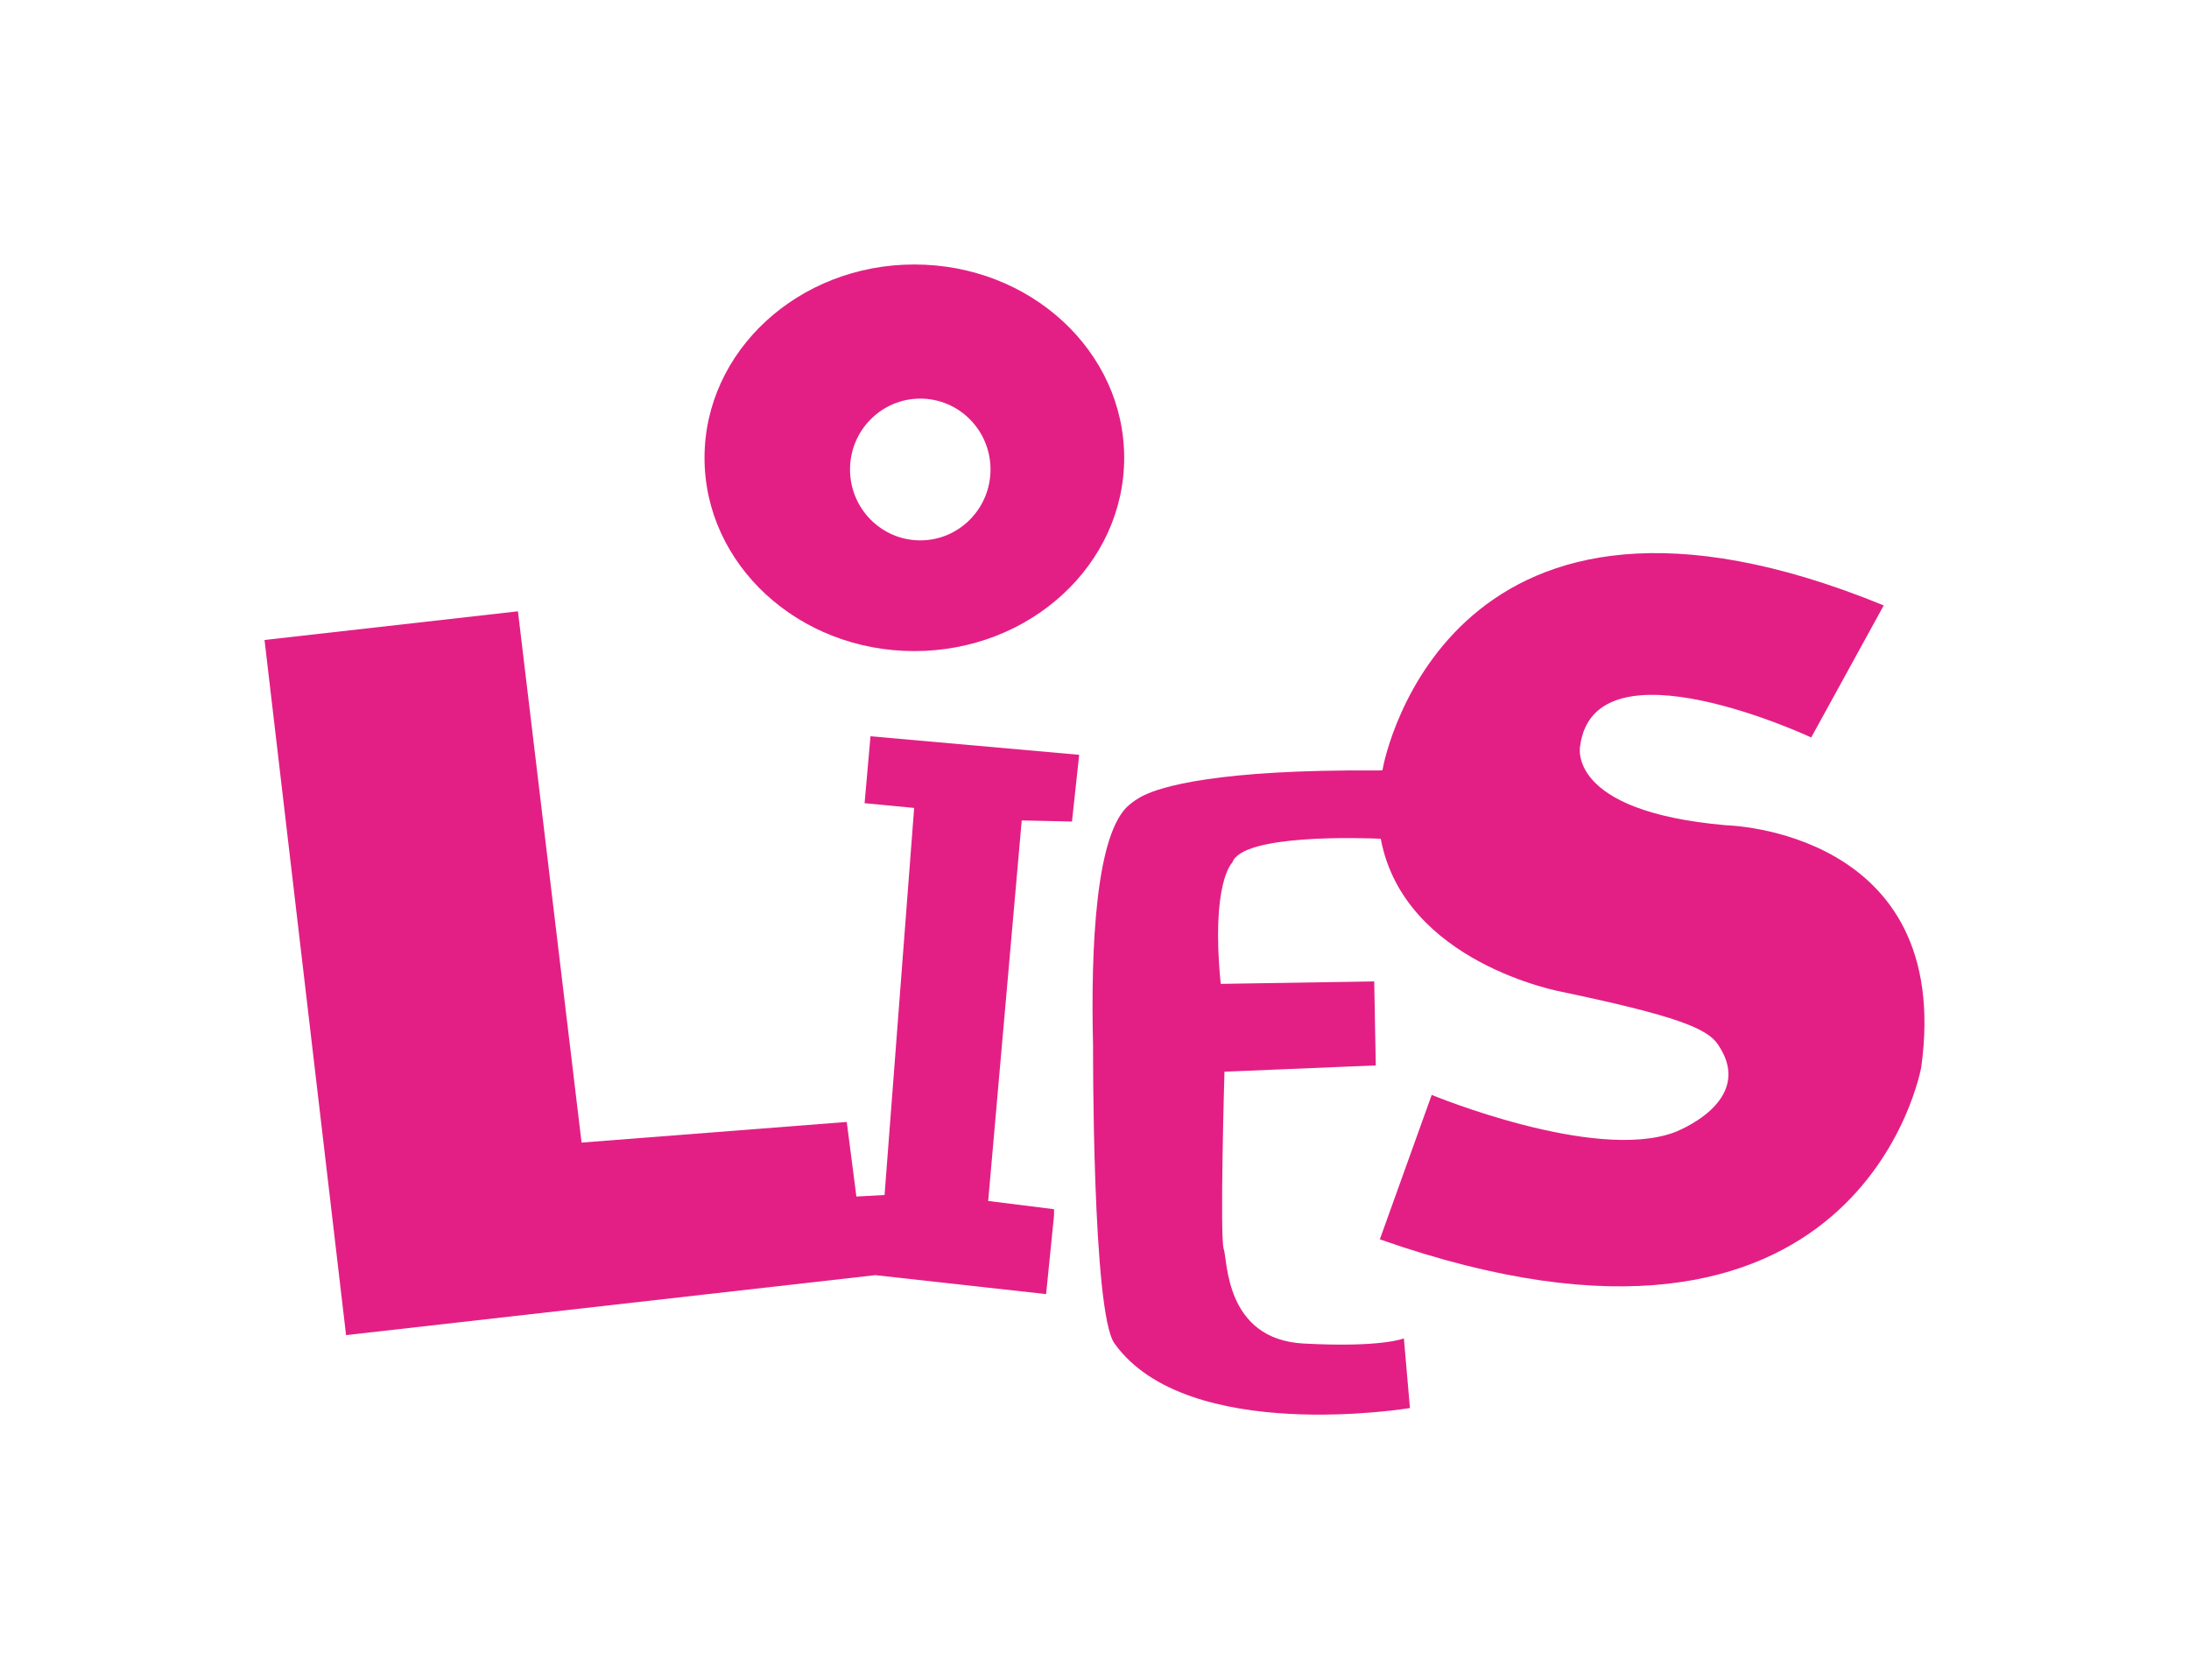
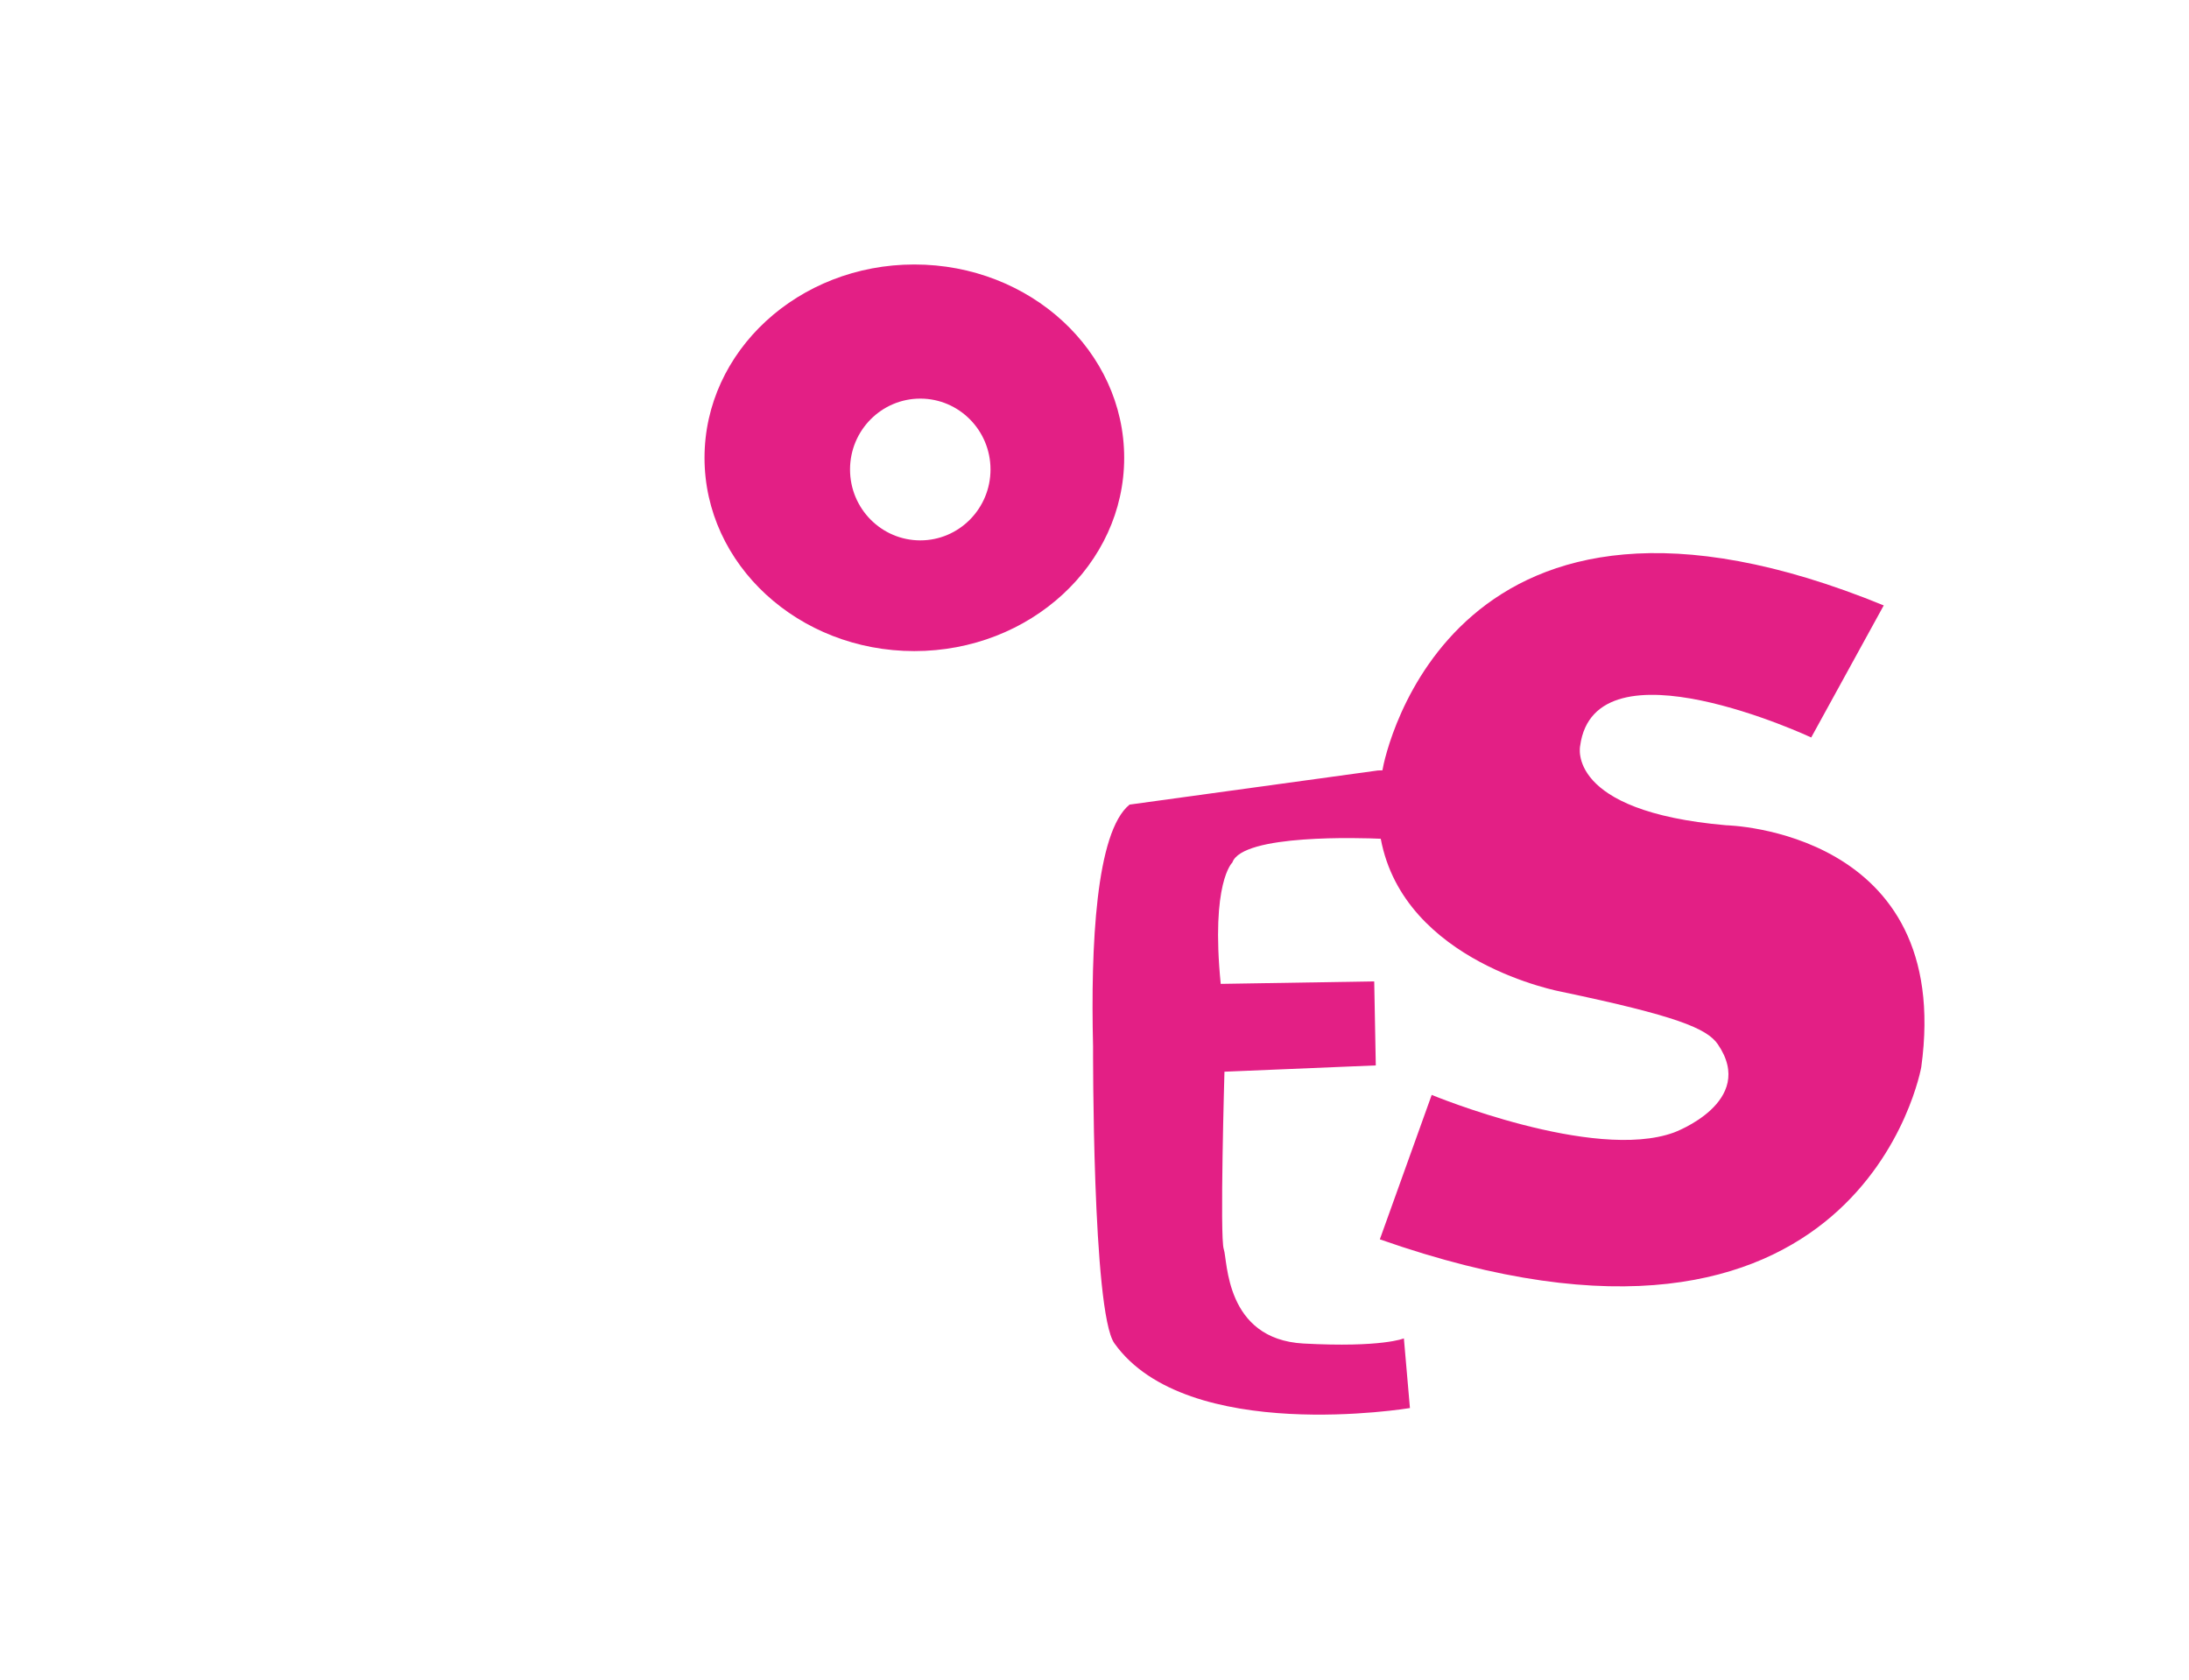
<svg xmlns="http://www.w3.org/2000/svg" id="a" data-name="#E90A8A" width="165.502mm" height="127.014mm" viewBox="0 0 469.14 360.04">
  <path d="m195.955,56.693c-24.82,0-44.964,18.559-44.964,41.442s20.144,41.429,44.964,41.429,44.977-18.558,44.977-41.429-20.128-41.442-44.977-41.442Zm1.285,59.139c-8.307,0-15.063-6.797-15.063-15.198s6.756-15.19,15.063-15.19,15.043,6.809,15.043,15.19-6.737,15.198-15.043,15.198Z" fill="#e31f85" fill-rule="evenodd" />
-   <polygon points="211.786 257.43 218.973 175.863 229.747 176.1 231.285 161.796 186.562 157.818 185.296 172.17 195.919 173.182 189.578 256.148 183.541 256.48 181.473 240.492 124.64 244.916 111.004 131.036 56.693 137.181 74.168 286.184 187.597 273.331 224.2 277.395 225.899 260.525 225.899 259.197 211.786 257.43" fill="#e31f85" fill-rule="evenodd" />
-   <path d="m242.083,172.469c-7.225,5.851-8.342,30.358-7.821,51.813,0,0-.194,56.944,4.566,63.653,15.538,21.832,63.345,13.885,63.345,13.885l-1.297-14.933s-4.681,2.012-21.531,1.1c-16.834-.933-16.226-17.815-17.071-20.227-.882-2.393.149-38.038.149-38.038l32.432-1.349-.336-18.009-32.898.534c-2.154-21.772,2.491-26.015,2.491-26.015,2.144-6.152,27.756-5.273,31.808-5.094,4.972,26.657,38.761,32.805,38.761,32.805,24.431,5.129,31.13,7.806,33.487,11.26,8.443,12.37-9.427,18.906-9.427,18.906-17.255,6.276-51.902-8.065-51.902-8.065l-11.117,30.96c103.268,36.252,116.039-36.926,116.039-36.926,6.997-50.832-41.799-51.832-41.799-51.832-34.517-2.986-31.309-17.027-31.309-17.027,3.167-23.5,49.521-1.792,49.521-1.792l15.545-28.307c-92.238-37.757-106.854,31.626-107.442,35.35l-.97.03c-34.64-.267-46.58,3.546-50.216,5.365,0,0-1.338.577-3.007,1.952Z" fill="#e31f85" fill-rule="evenodd" />
+   <path d="m242.083,172.469c-7.225,5.851-8.342,30.358-7.821,51.813,0,0-.194,56.944,4.566,63.653,15.538,21.832,63.345,13.885,63.345,13.885l-1.297-14.933s-4.681,2.012-21.531,1.1c-16.834-.933-16.226-17.815-17.071-20.227-.882-2.393.149-38.038.149-38.038l32.432-1.349-.336-18.009-32.898.534c-2.154-21.772,2.491-26.015,2.491-26.015,2.144-6.152,27.756-5.273,31.808-5.094,4.972,26.657,38.761,32.805,38.761,32.805,24.431,5.129,31.13,7.806,33.487,11.26,8.443,12.37-9.427,18.906-9.427,18.906-17.255,6.276-51.902-8.065-51.902-8.065l-11.117,30.96c103.268,36.252,116.039-36.926,116.039-36.926,6.997-50.832-41.799-51.832-41.799-51.832-34.517-2.986-31.309-17.027-31.309-17.027,3.167-23.5,49.521-1.792,49.521-1.792l15.545-28.307c-92.238-37.757-106.854,31.626-107.442,35.35l-.97.03Z" fill="#e31f85" fill-rule="evenodd" />
</svg>